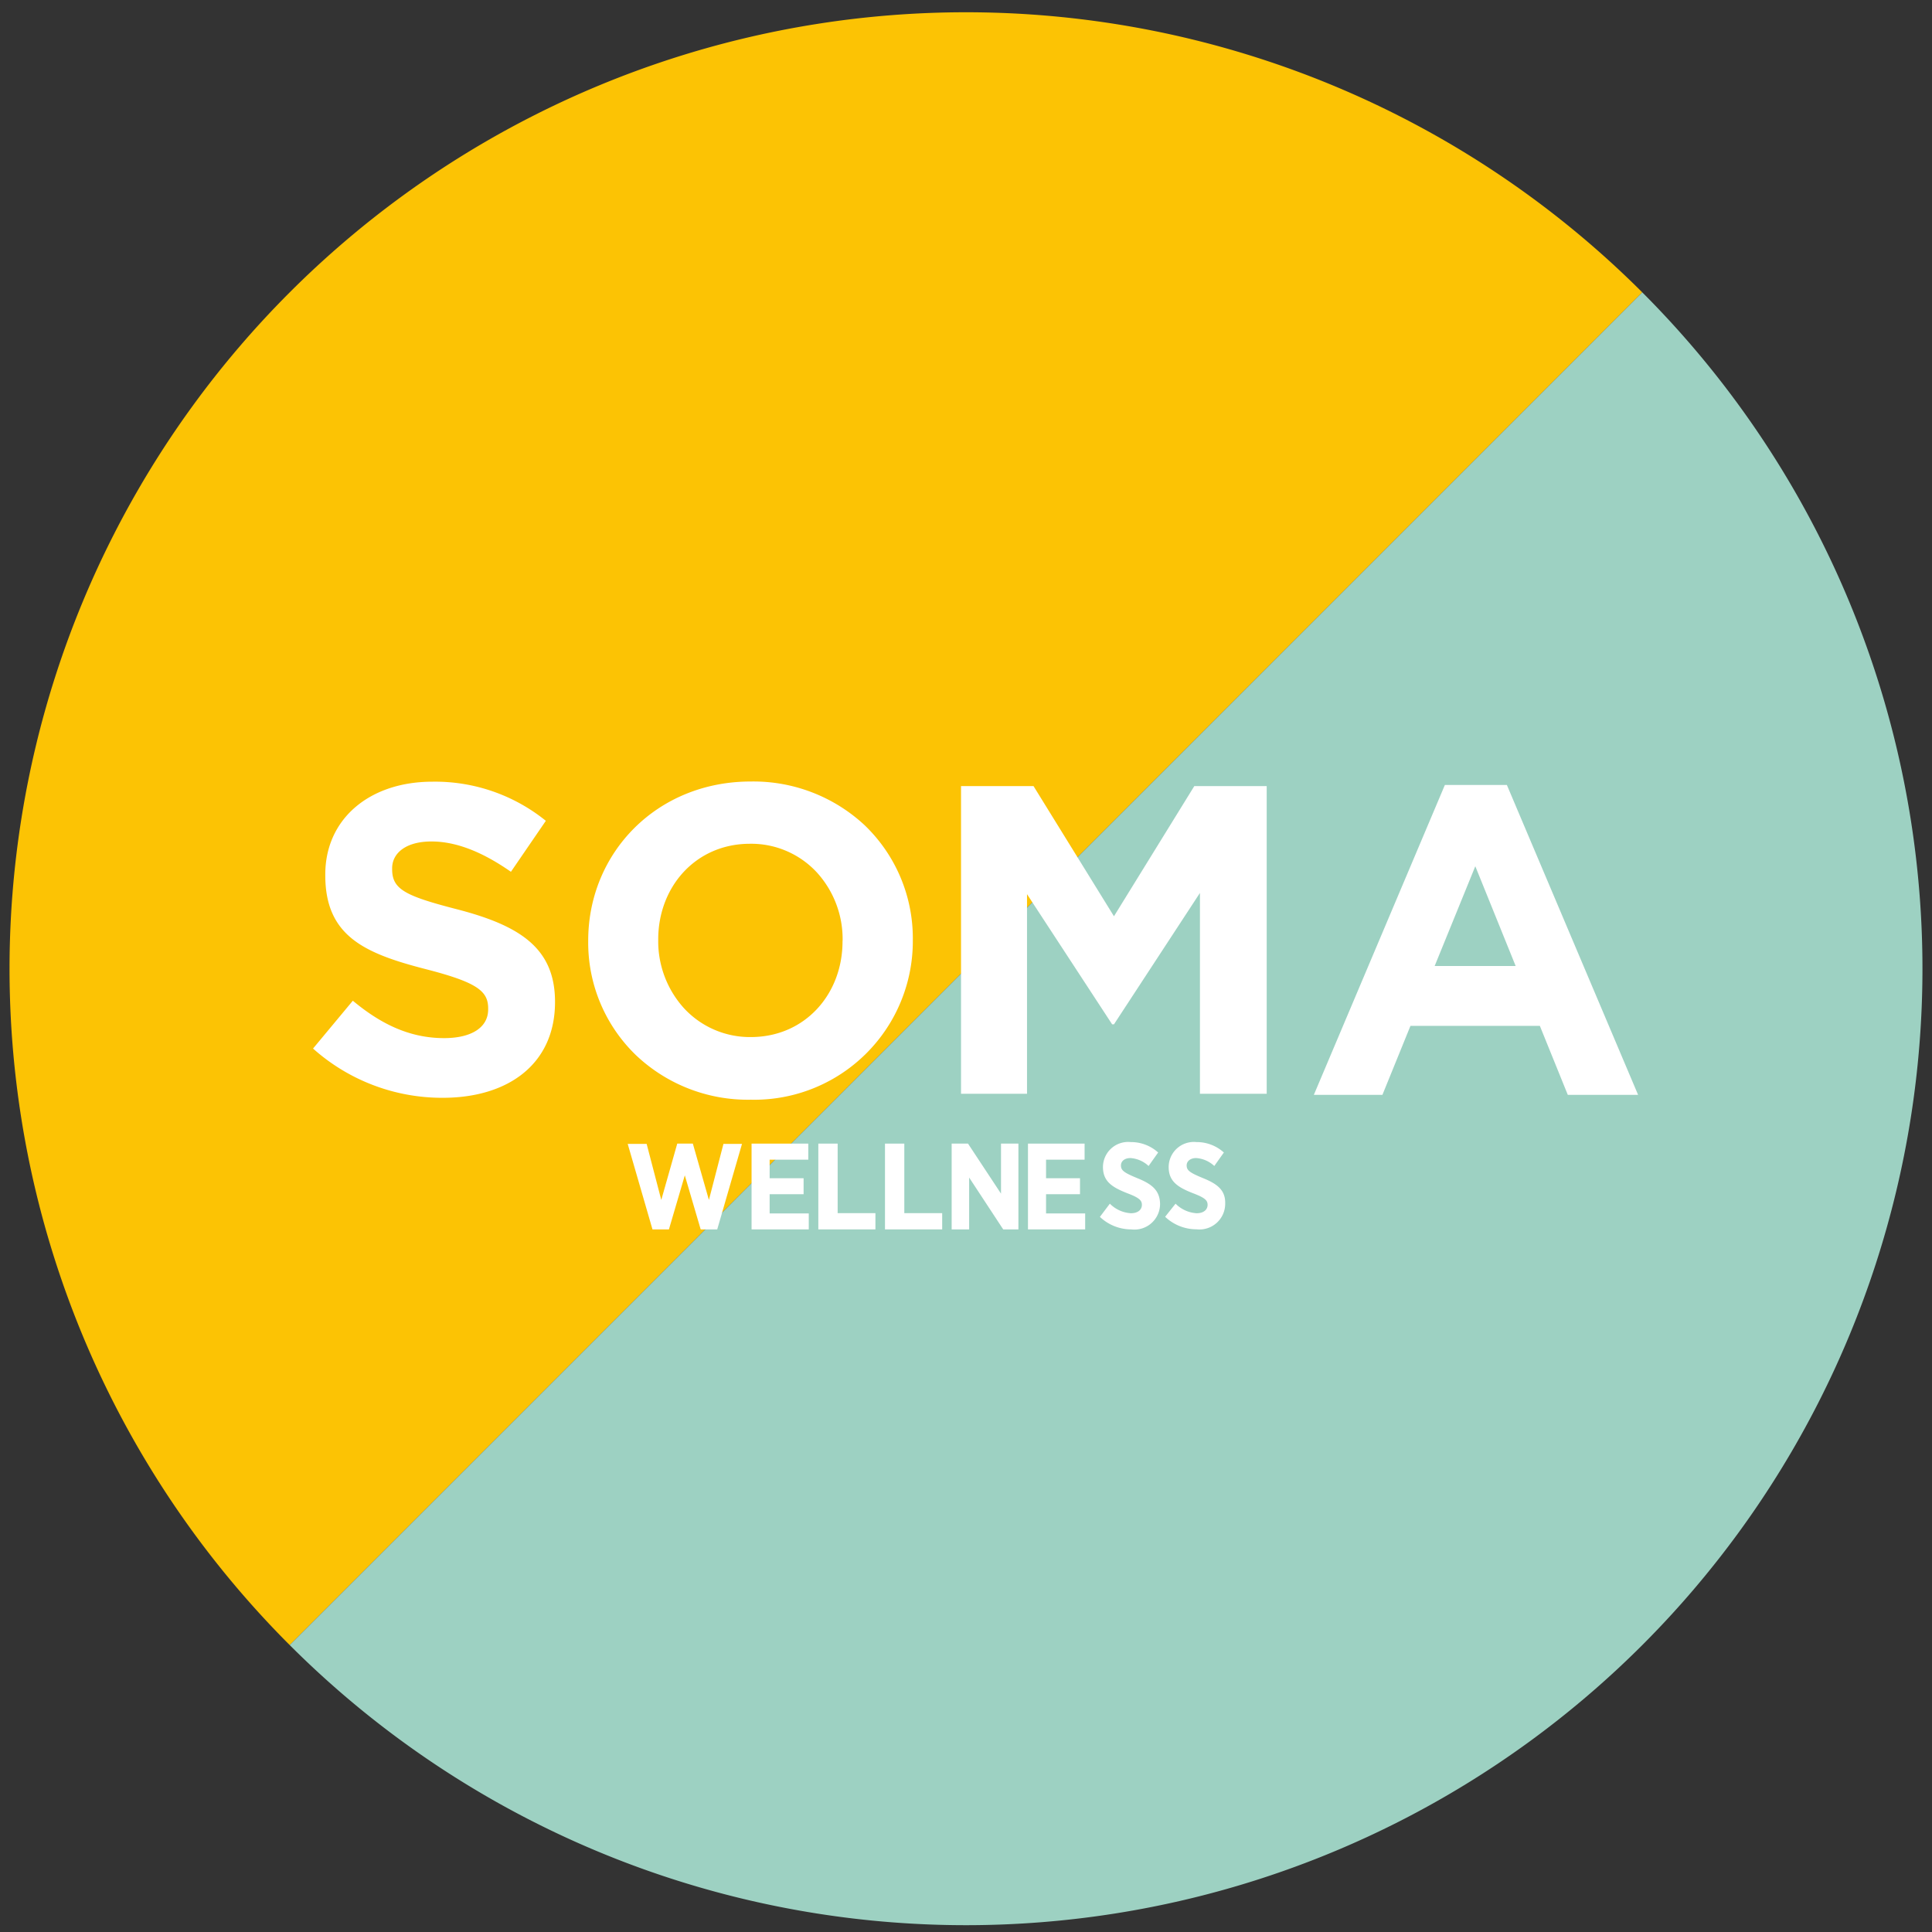
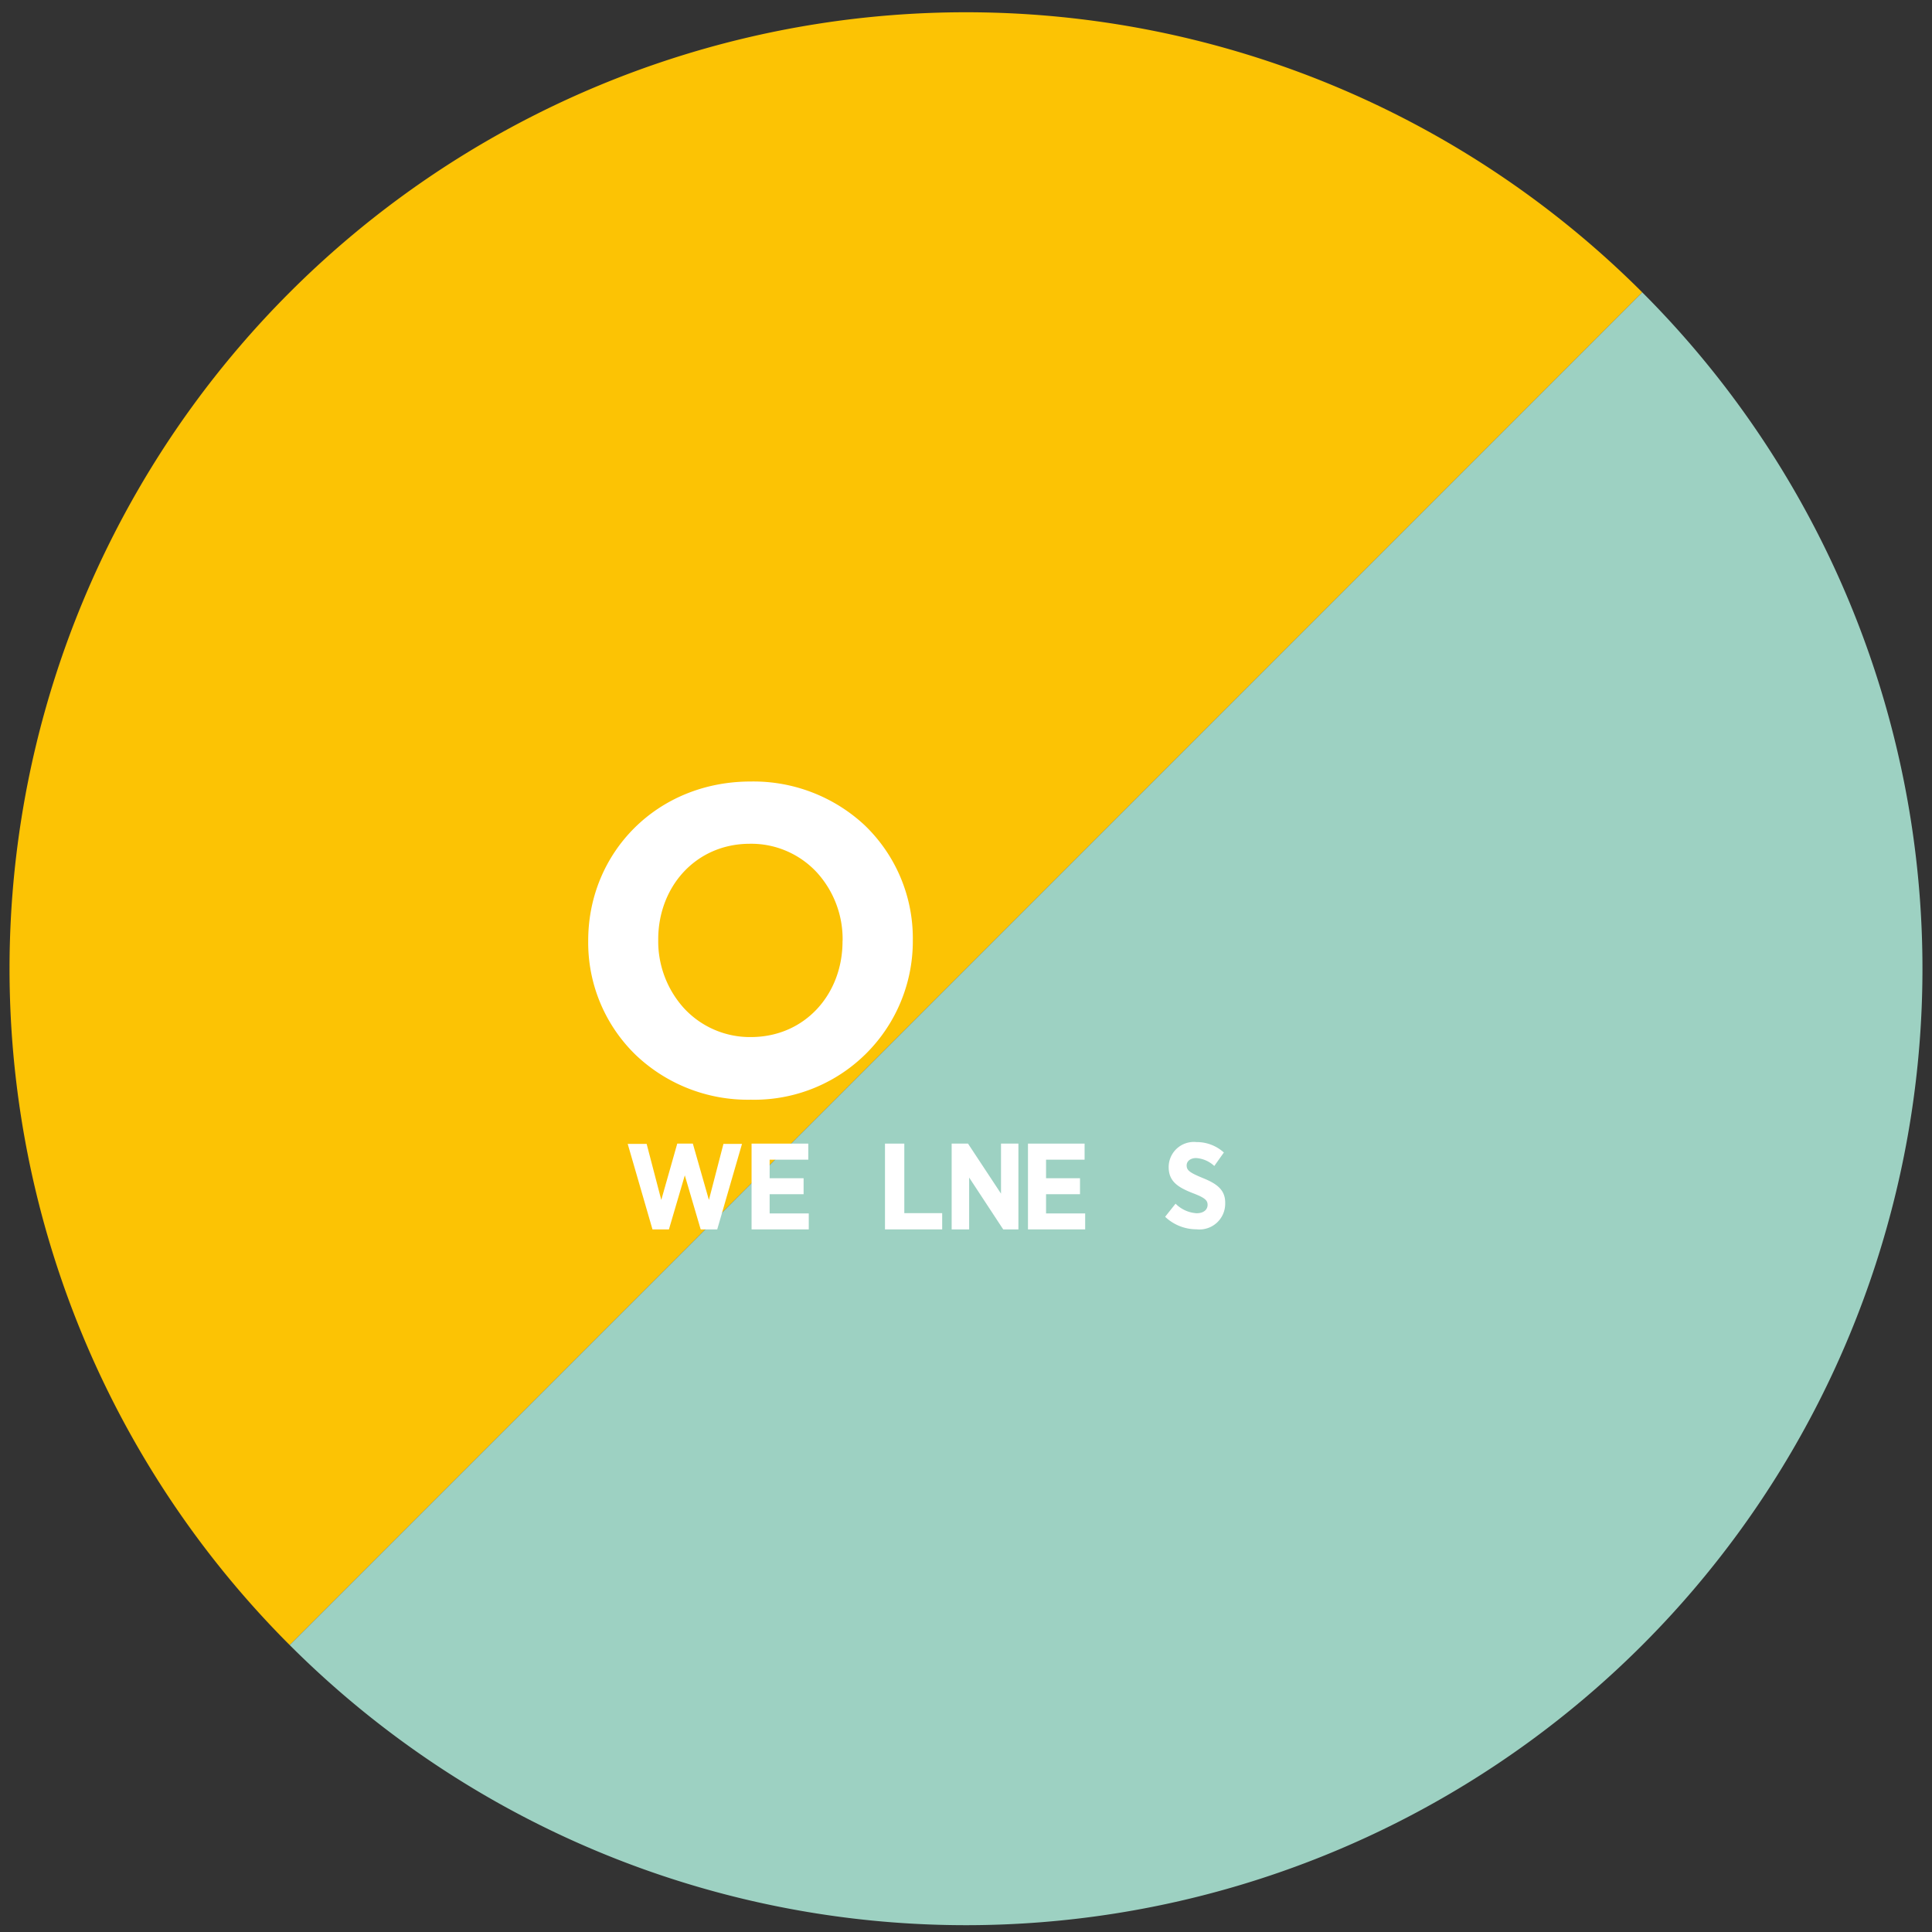
<svg xmlns="http://www.w3.org/2000/svg" viewBox="0 0 202 202">
  <rect x="0" y="0" width="202" height="202" fill="#333333" stroke="none" />
  <title>Artboard 1</title>
  <path d="M171.71,30.57A100,100,0,0,0,30.29,172Z" fill="#fcc304" />
  <path d="M171.71,30.57A100,100,0,0,1,30.29,172Z" fill="#9dd1c2" />
  <path d="M95.44,98.34v-.09a16.38,16.38,0,0,0-5.07-12A17.06,17.06,0,0,0,78.5,81.71c-9.86,0-17,7.49-17,16.63v.09a16.34,16.34,0,0,0,5,11.9,17,17,0,0,0,12,4.65A16.58,16.58,0,0,0,95.44,98.34Zm-7.35.09c0,5.52-3.93,10-9.59,10a9.38,9.38,0,0,1-7.08-3.12,10.43,10.43,0,0,1-2.6-7v-.09c0-5.51,3.93-10,9.59-10a9.35,9.35,0,0,1,7,3,10.35,10.35,0,0,1,2.69,7.08Z" fill="#fff" />
-   <path d="M157.55,82.07h-6.48l-13.7,32.4h7.17l2.93-7.21H161l2.92,7.21h7.35ZM150,101l4.25-10.43L158.47,101Z" fill="#fff" />
-   <polygon points="116.47 95.8 108.06 82.19 100.48 82.19 100.48 114.36 107.38 114.36 107.38 93.49 116.28 107.1 116.47 107.1 125.46 93.36 125.46 114.36 132.44 114.36 132.44 82.19 124.87 82.19 116.47 95.8" fill="#fff" />
-   <path d="M47.9,95.1C42.38,93.68,41,93,41,90.88v-.1c0-1.56,1.41-2.8,4.11-2.8s5.47,1.19,8.31,3.17l3.65-5.33a18.41,18.41,0,0,0-11.87-4.09c-6.53,0-11.19,3.86-11.19,9.7v.09c0,6.39,4.16,8.18,10.59,9.83,5.35,1.38,6.44,2.3,6.44,4.09v.1c0,1.88-1.73,3-4.61,3-3.65,0-6.67-1.52-9.54-3.91l-4.16,5a20.26,20.26,0,0,0,13.56,5.15c6.9,0,11.74-3.58,11.74-10v-.1C58,99.15,54.39,96.8,47.9,95.1Z" fill="#fff" />
  <polygon points="74.12 125.46 72.44 119.57 70.81 119.57 69.14 125.46 67.61 119.6 65.63 119.6 68.22 128.54 69.94 128.54 71.6 122.89 73.26 128.54 74.99 128.54 77.58 119.6 75.64 119.6 74.12 125.46" fill="#fff" />
  <polygon points="80.47 124.86 84.02 124.86 84.02 123.19 80.47 123.19 80.47 121.25 84.51 121.25 84.51 119.57 78.58 119.57 78.58 128.54 84.56 128.54 84.56 126.87 80.47 126.87 80.47 124.86" fill="#fff" />
-   <polygon points="87.58 119.57 85.56 119.57 85.56 128.54 91.53 128.54 91.53 126.84 87.58 126.84 87.58 119.57" fill="#fff" />
  <polygon points="94.55 119.57 92.53 119.57 92.53 128.54 98.51 128.54 98.51 126.84 94.55 126.84 94.55 119.57" fill="#fff" />
  <polygon points="104.66 124.8 101.21 119.57 99.5 119.57 99.5 128.54 101.33 128.54 101.33 123.12 104.89 128.54 106.48 128.54 106.48 119.57 104.66 119.57 104.66 124.8" fill="#fff" />
  <polygon points="109.37 124.86 112.92 124.86 112.92 123.19 109.37 123.19 109.37 121.25 113.4 121.25 113.4 119.57 107.48 119.57 107.48 128.54 113.46 128.54 113.46 126.87 109.37 126.87 109.37 124.86" fill="#fff" />
  <path d="M125.76,123.17c-1.38-.57-1.69-.81-1.69-1.32v0c0-.45.4-.77,1-.77a3.09,3.09,0,0,1,1.89.83l1-1.41a4.21,4.21,0,0,0-2.87-1.09,2.63,2.63,0,0,0-2.9,2.61v0c0,1.53,1,2.13,2.55,2.74,1.27.48,1.52.76,1.52,1.21h0c0,.52-.43.88-1.14.88a3.38,3.38,0,0,1-2.21-1l-1.09,1.37a4.75,4.75,0,0,0,3.28,1.31,2.69,2.69,0,0,0,3-2.68v0C128.14,124.45,127.3,123.79,125.76,123.17Z" fill="#fff" />
-   <path d="M118.88,123.17c-1.38-.57-1.68-.81-1.68-1.32v0c0-.45.39-.77,1-.77a3.09,3.09,0,0,1,1.89.83l1-1.41a4.21,4.21,0,0,0-2.87-1.09,2.63,2.63,0,0,0-2.9,2.61v0c0,1.53,1,2.13,2.55,2.74,1.27.48,1.52.76,1.52,1.21h0c0,.52-.43.88-1.14.88a3.38,3.38,0,0,1-2.21-1L115,127.23a4.76,4.76,0,0,0,3.29,1.31,2.68,2.68,0,0,0,3-2.68v0C121.26,124.45,120.43,123.79,118.88,123.17Z" fill="#fff" />
</svg>